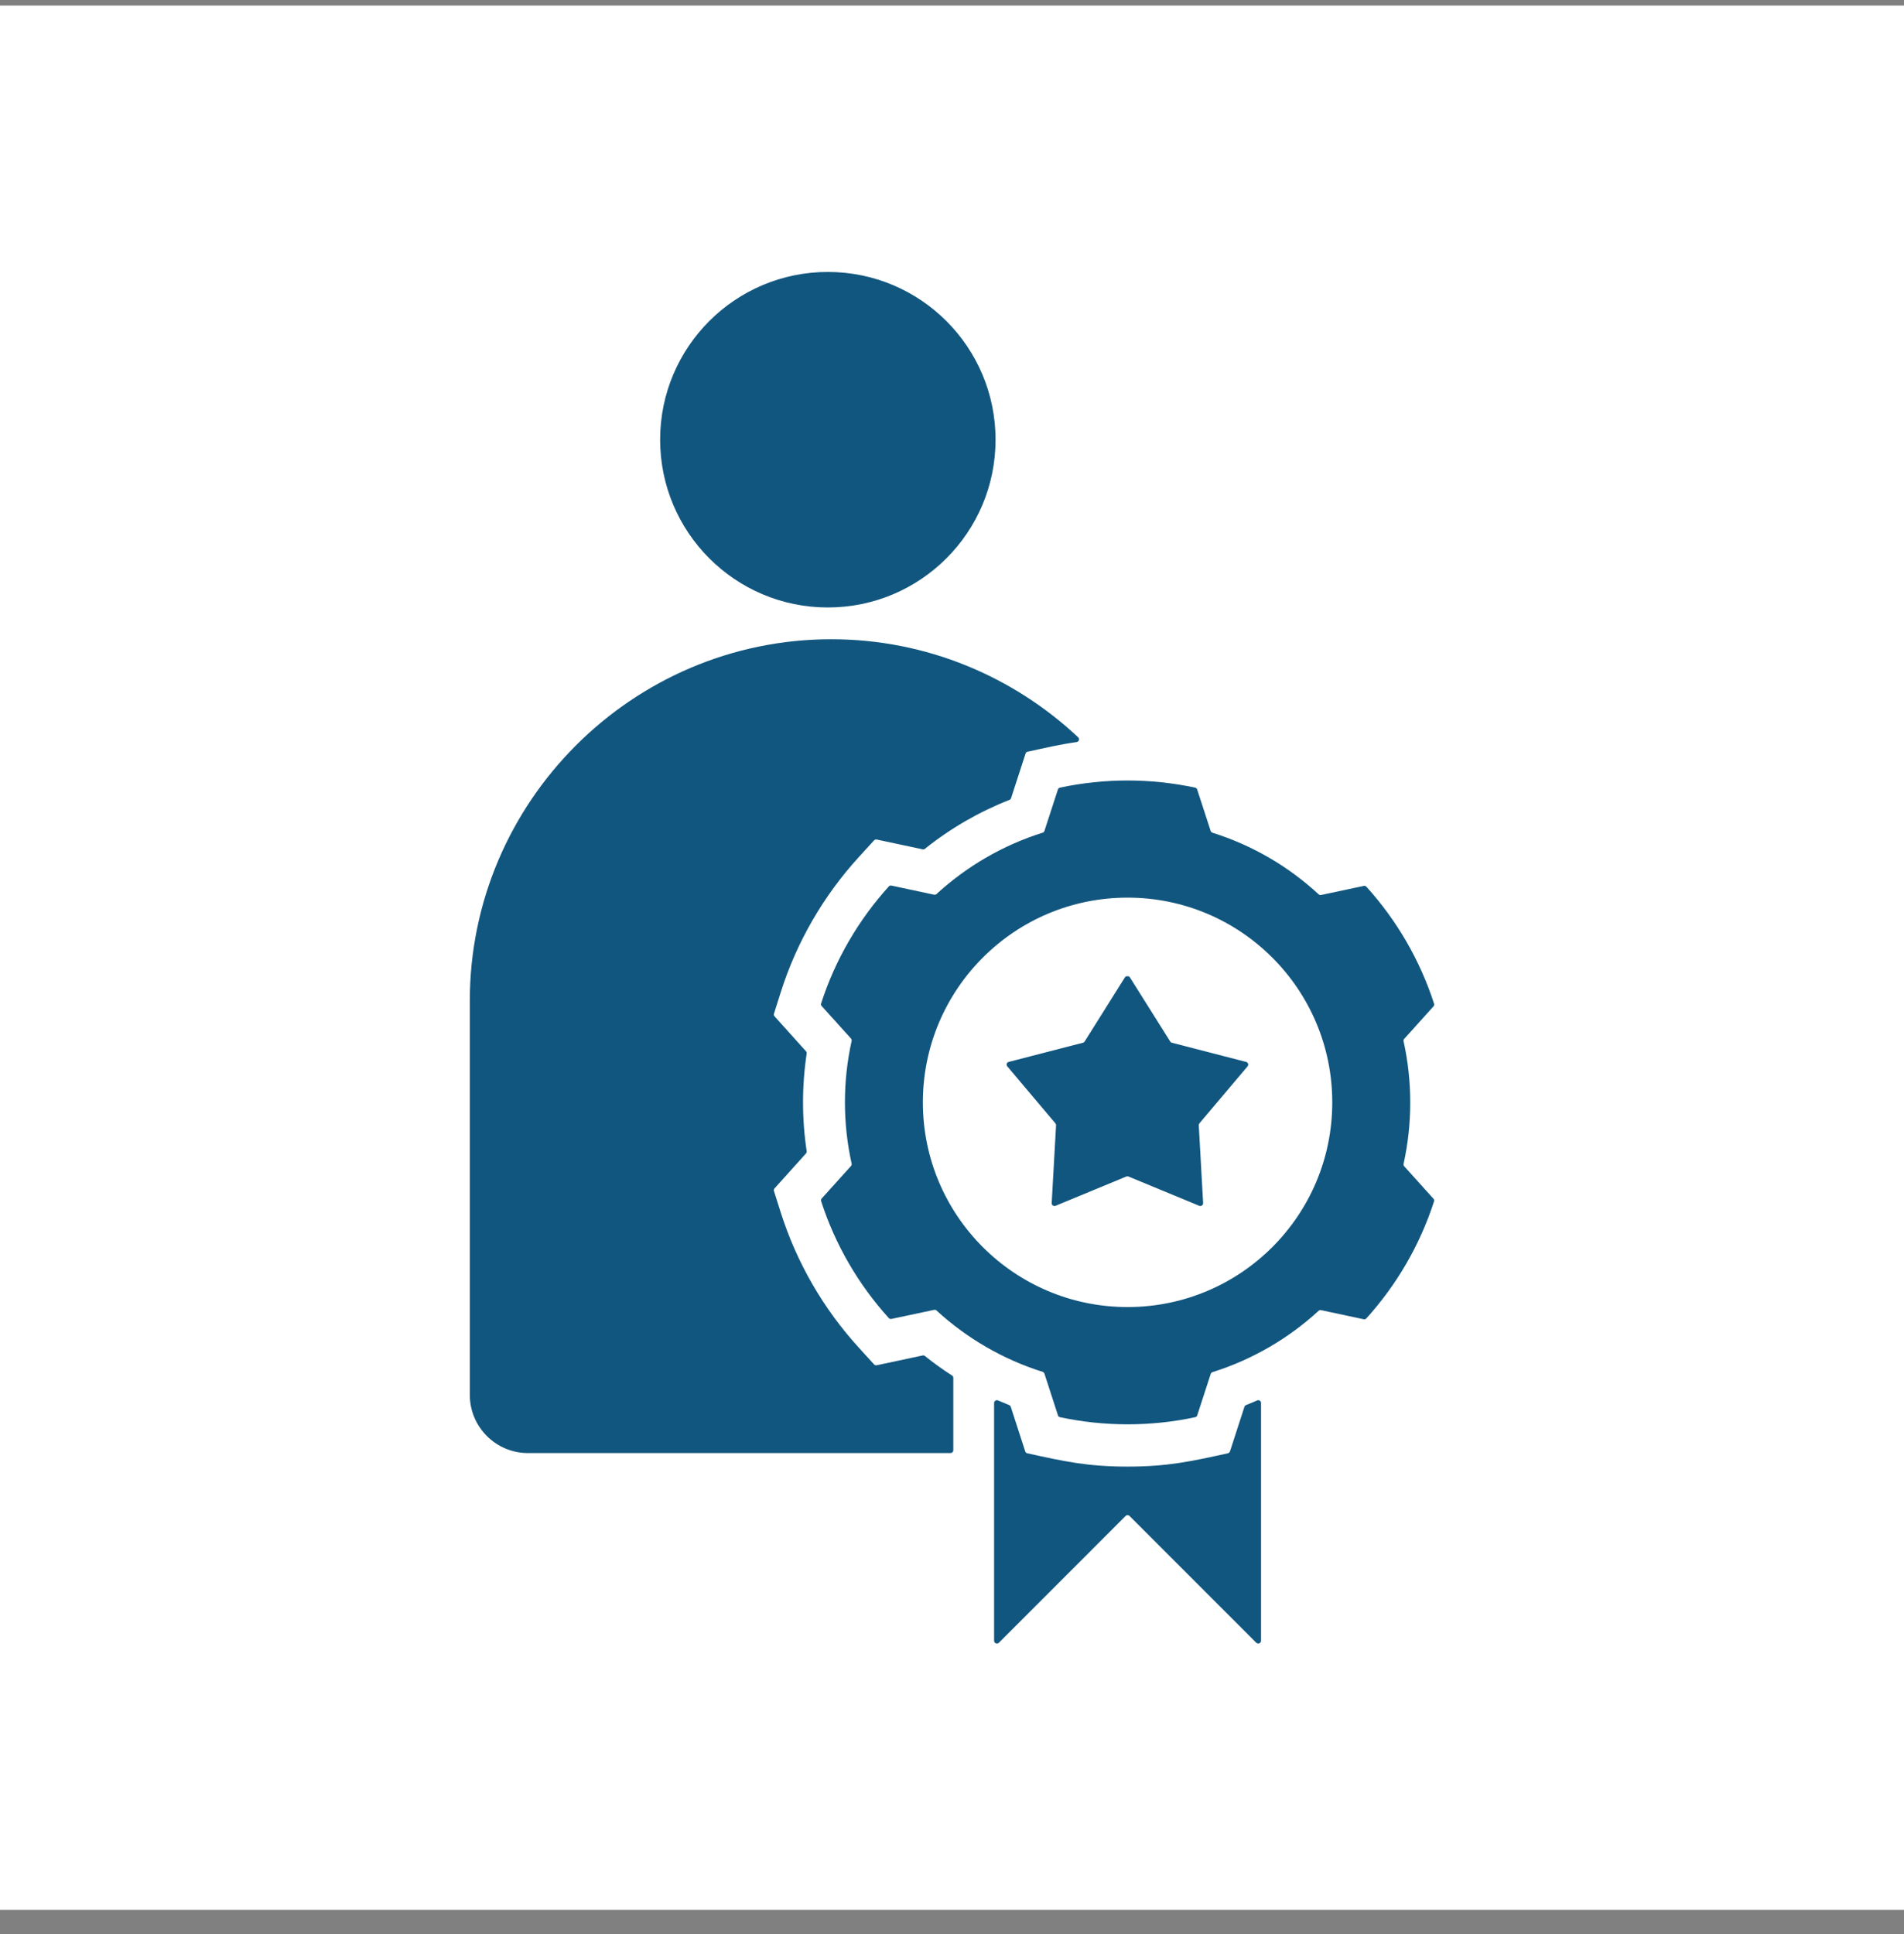
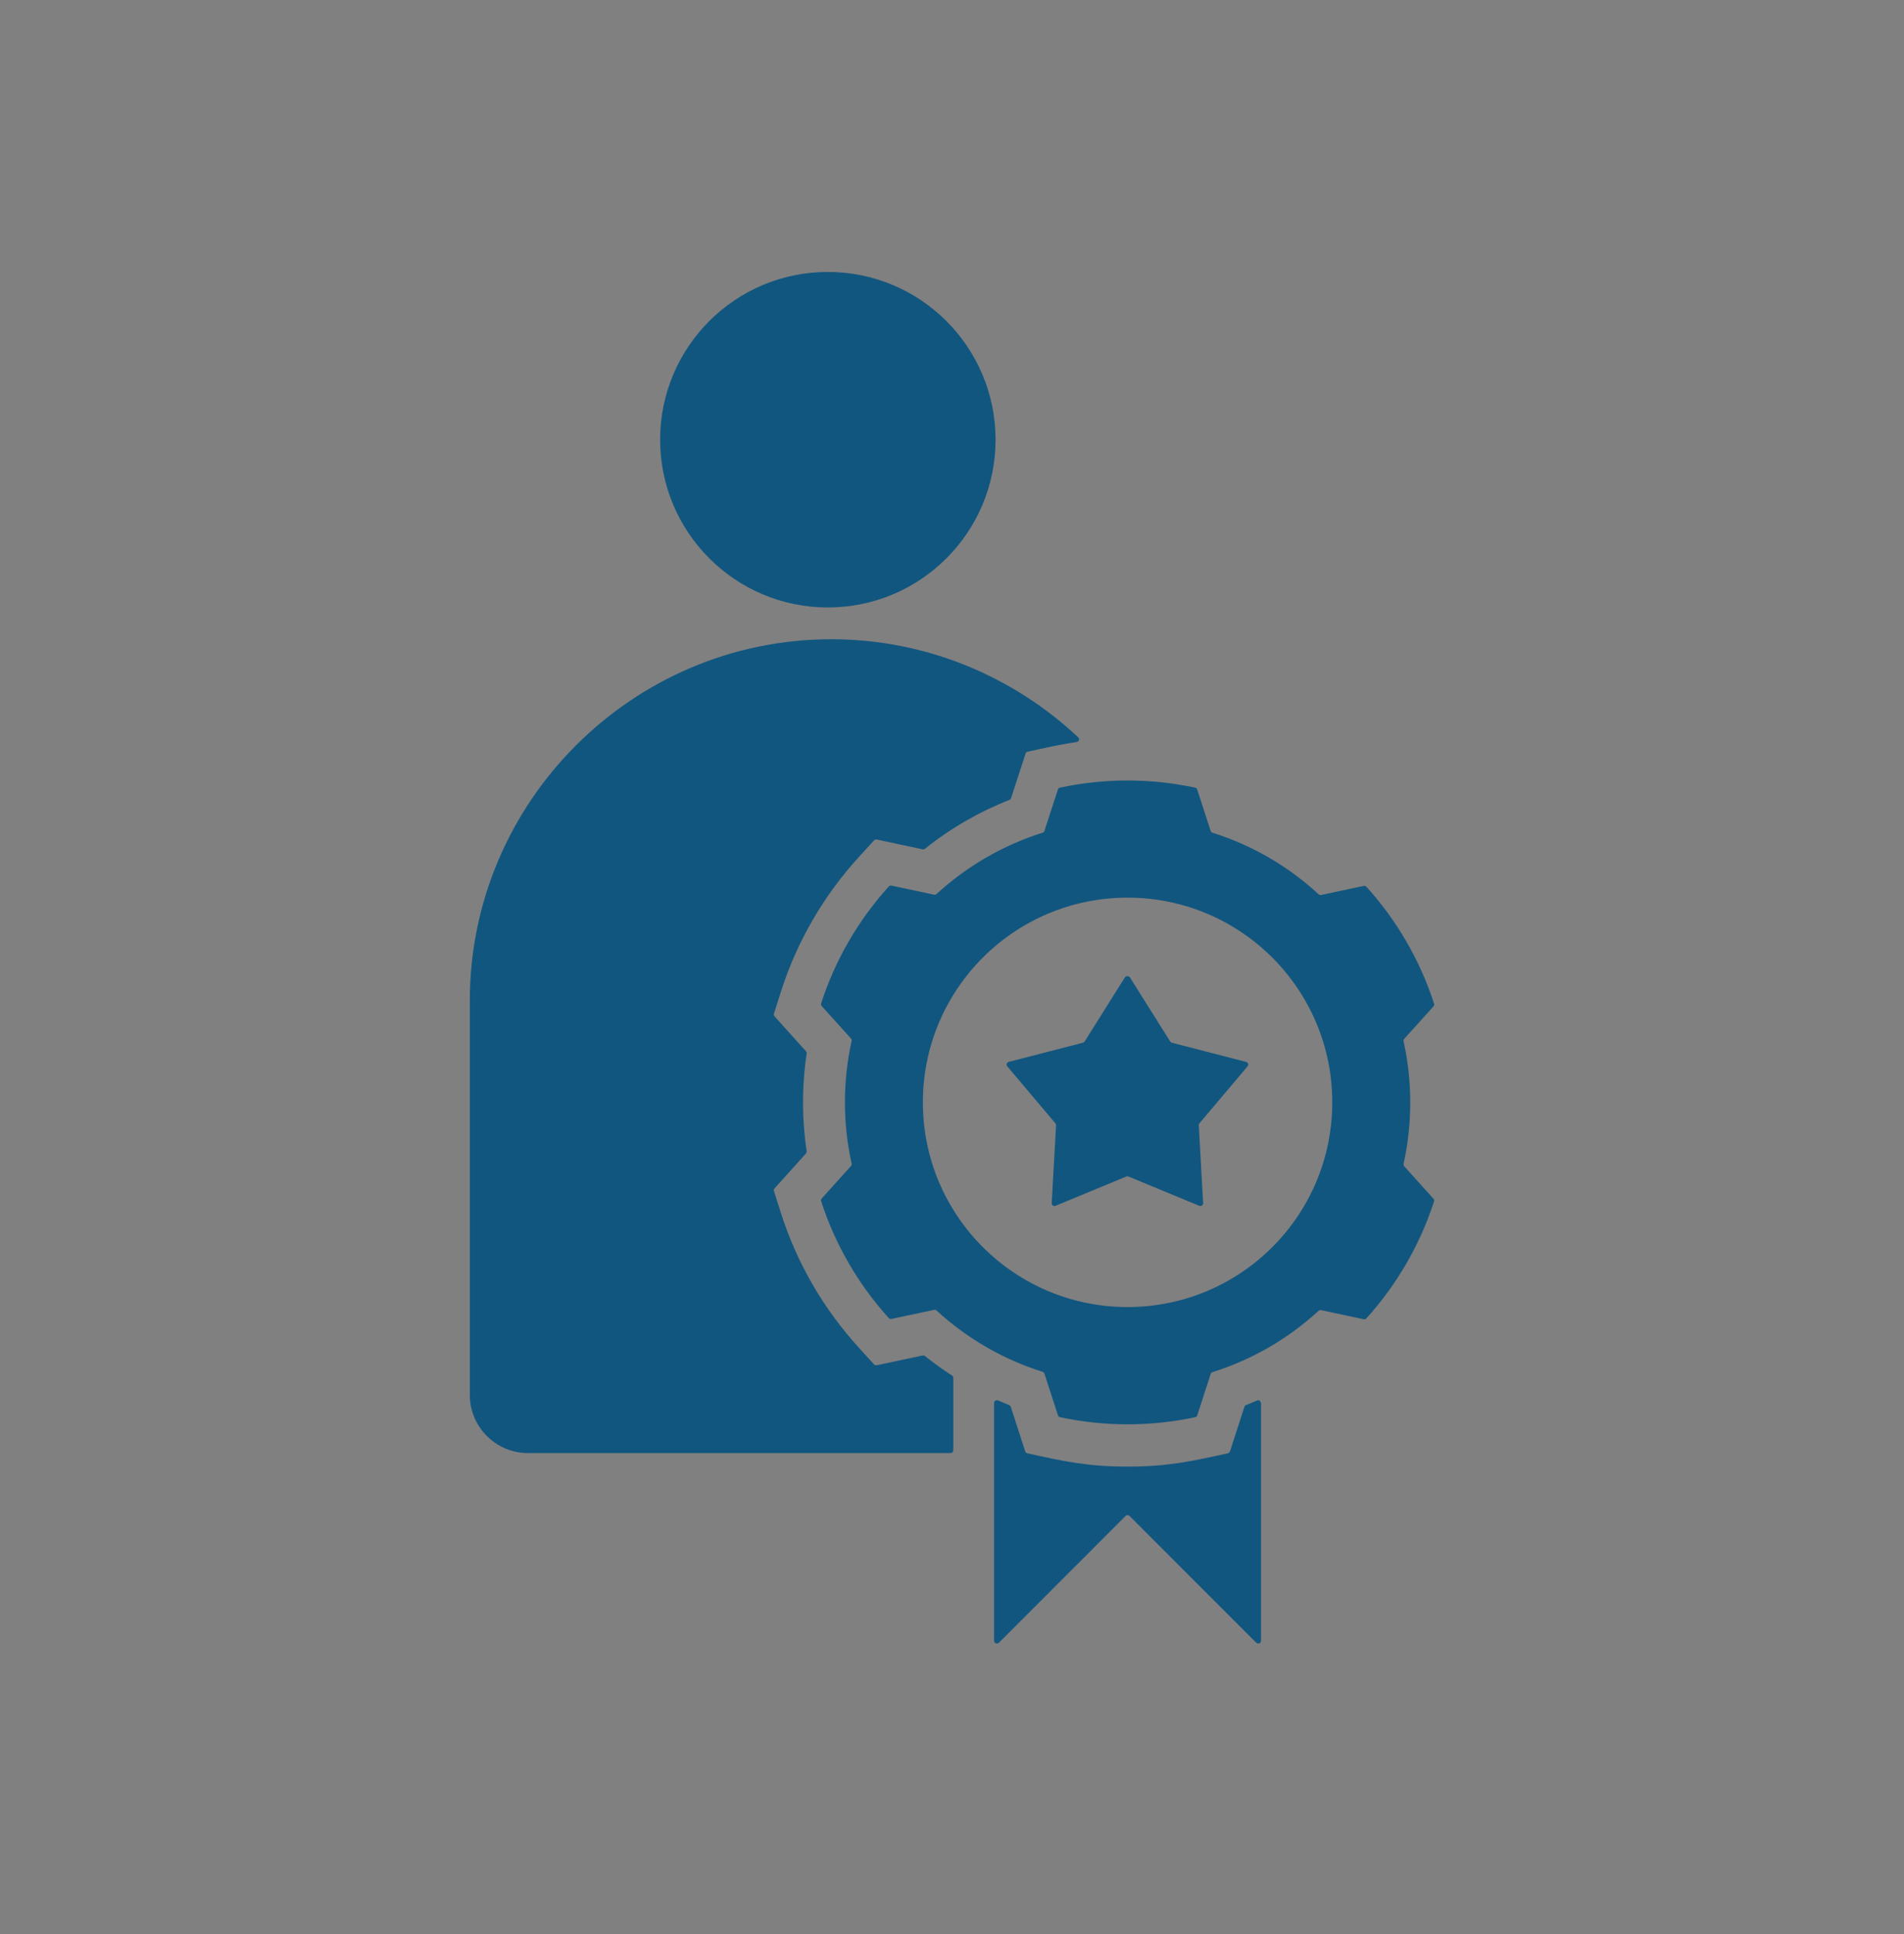
<svg xmlns="http://www.w3.org/2000/svg" width="64" height="65" viewBox="0 0 64 65" fill="none">
  <rect x="0" y="0" width="64" height="65" fill="#808080" stroke="none" />
-   <rect y="0.188" width="64" height="64" fill="white" />
-   <path fill-rule="evenodd" clip-rule="evenodd" d="M27.826 20.416C30.939 20.416 33.464 17.892 33.464 14.778C33.464 11.665 30.941 9.14 27.826 9.14C24.714 9.14 22.189 11.664 22.189 14.778C22.191 17.892 24.714 20.416 27.826 20.416ZM37.982 32.851L39.334 35.002C39.346 35.023 39.365 35.038 39.389 35.044L41.886 35.689C41.919 35.697 41.942 35.72 41.952 35.751C41.962 35.782 41.956 35.815 41.934 35.839L40.317 37.753C40.301 37.772 40.295 37.794 40.295 37.819L40.441 40.432C40.444 40.465 40.429 40.494 40.402 40.514C40.375 40.533 40.342 40.537 40.311 40.525L37.932 39.541C37.908 39.531 37.885 39.531 37.86 39.541L35.481 40.525C35.45 40.537 35.417 40.533 35.39 40.514C35.364 40.496 35.349 40.465 35.351 40.432L35.498 37.819C35.5 37.794 35.492 37.772 35.475 37.753L33.859 35.839C33.838 35.815 33.832 35.782 33.84 35.751C33.851 35.72 33.873 35.697 33.907 35.689L36.403 35.044C36.428 35.038 36.447 35.023 36.459 35.002L37.81 32.851C37.829 32.822 37.856 32.808 37.891 32.808C37.935 32.806 37.963 32.822 37.982 32.851ZM40.755 27.986C40.727 27.976 40.704 27.955 40.694 27.926L40.241 26.533C40.231 26.5 40.206 26.477 40.171 26.471C38.676 26.151 37.124 26.151 35.63 26.471C35.597 26.477 35.57 26.502 35.56 26.533L35.107 27.926C35.097 27.955 35.076 27.978 35.045 27.986C33.704 28.408 32.491 29.119 31.48 30.047C31.457 30.067 31.429 30.075 31.398 30.069L29.963 29.763C29.93 29.757 29.897 29.767 29.875 29.792C28.86 30.915 28.076 32.25 27.601 33.723C27.591 33.756 27.597 33.789 27.622 33.814L28.604 34.903C28.624 34.926 28.632 34.955 28.626 34.986C28.326 36.337 28.326 37.753 28.626 39.105C28.632 39.136 28.626 39.165 28.604 39.188L27.622 40.277C27.599 40.301 27.591 40.337 27.601 40.368C28.076 41.841 28.86 43.178 29.875 44.298C29.897 44.323 29.93 44.334 29.963 44.327L31.398 44.022C31.429 44.015 31.457 44.023 31.48 44.044C32.491 44.972 33.704 45.683 35.045 46.105C35.074 46.115 35.097 46.136 35.107 46.165L35.562 47.568C35.572 47.601 35.597 47.624 35.632 47.63C37.126 47.948 38.678 47.95 40.173 47.63C40.206 47.624 40.233 47.599 40.243 47.568L40.696 46.175C40.706 46.146 40.727 46.123 40.758 46.115C42.099 45.693 43.312 44.983 44.323 44.054C44.345 44.034 44.374 44.026 44.405 44.032L45.84 44.338C45.873 44.344 45.906 44.334 45.928 44.309C46.943 43.187 47.726 41.851 48.202 40.378C48.212 40.345 48.206 40.312 48.183 40.287L47.202 39.198C47.181 39.175 47.173 39.146 47.179 39.115C47.478 37.761 47.478 36.348 47.179 34.996C47.173 34.965 47.179 34.936 47.202 34.913L48.183 33.824C48.206 33.8 48.214 33.764 48.204 33.733C47.728 32.26 46.945 30.925 45.931 29.803C45.908 29.778 45.875 29.767 45.842 29.774L44.407 30.079C44.376 30.086 44.347 30.078 44.325 30.057C43.31 29.119 42.097 28.408 40.755 27.986ZM37.901 30.168C34.101 30.168 31.021 33.248 31.021 37.048C31.021 40.849 34.101 43.928 37.901 43.928C41.702 43.928 44.782 40.849 44.782 37.048C44.782 33.25 41.702 30.168 37.901 30.168ZM42.388 47.153V55.143C42.388 55.182 42.365 55.215 42.33 55.23C42.295 55.244 42.256 55.236 42.227 55.209L37.968 50.949C37.93 50.912 37.87 50.912 37.835 50.949L33.576 55.209C33.549 55.236 33.51 55.244 33.473 55.23C33.437 55.215 33.415 55.182 33.415 55.143V47.153C33.415 47.12 33.429 47.093 33.458 47.074C33.485 47.056 33.518 47.053 33.547 47.066C33.671 47.12 33.795 47.171 33.919 47.221C33.946 47.231 33.964 47.252 33.975 47.279L34.462 48.781C34.473 48.814 34.498 48.837 34.533 48.843C35.764 49.114 36.558 49.29 37.901 49.29C39.247 49.29 40.038 49.114 41.272 48.843C41.305 48.835 41.33 48.812 41.343 48.781L41.83 47.279C41.839 47.252 41.859 47.231 41.886 47.221C42.012 47.171 42.136 47.12 42.258 47.066C42.287 47.053 42.32 47.056 42.347 47.074C42.374 47.091 42.388 47.12 42.388 47.153ZM15.792 33.63V46.882C15.792 47.956 16.668 48.835 17.745 48.835H31.949C32.001 48.835 32.044 48.794 32.044 48.74V46.307C32.044 46.274 32.03 46.245 32.001 46.229C31.687 46.026 31.383 45.809 31.092 45.574C31.069 45.555 31.042 45.549 31.013 45.555L29.469 45.884C29.436 45.89 29.403 45.879 29.38 45.855L28.872 45.297C27.677 43.988 26.779 42.436 26.243 40.748L26.016 40.029C26.006 39.995 26.012 39.962 26.037 39.938L27.093 38.764C27.111 38.743 27.119 38.716 27.115 38.687C26.952 37.602 26.952 36.495 27.115 35.41C27.119 35.381 27.111 35.354 27.093 35.333L26.037 34.159C26.014 34.134 26.006 34.101 26.016 34.068L26.243 33.349C26.778 31.66 27.677 30.108 28.872 28.8L29.38 28.244C29.403 28.22 29.436 28.209 29.469 28.215L31.013 28.544C31.042 28.55 31.069 28.544 31.092 28.525C31.949 27.839 32.906 27.285 33.929 26.884C33.956 26.874 33.975 26.853 33.985 26.826L34.473 25.326C34.483 25.293 34.508 25.27 34.543 25.264C35.115 25.138 35.611 25.022 36.188 24.94C36.225 24.933 36.254 24.911 36.265 24.876C36.275 24.84 36.267 24.803 36.24 24.778C34.064 22.739 31.143 21.484 27.944 21.484C21.258 21.482 15.792 26.948 15.792 33.63Z" fill="#11567F" />
+   <path fill-rule="evenodd" clip-rule="evenodd" d="M27.826 20.416C30.939 20.416 33.464 17.892 33.464 14.778C33.464 11.665 30.941 9.14 27.826 9.14C24.714 9.14 22.189 11.664 22.189 14.778C22.191 17.892 24.714 20.416 27.826 20.416ZM37.982 32.851L39.334 35.002C39.346 35.023 39.365 35.038 39.389 35.044L41.886 35.689C41.919 35.697 41.942 35.72 41.952 35.751C41.962 35.782 41.956 35.815 41.934 35.839L40.317 37.753C40.301 37.772 40.295 37.794 40.295 37.819L40.441 40.432C40.444 40.465 40.429 40.494 40.402 40.514C40.375 40.533 40.342 40.537 40.311 40.525L37.932 39.541C37.908 39.531 37.885 39.531 37.86 39.541L35.481 40.525C35.45 40.537 35.417 40.533 35.39 40.514C35.364 40.496 35.349 40.465 35.351 40.432L35.498 37.819C35.5 37.794 35.492 37.772 35.475 37.753L33.859 35.839C33.838 35.815 33.832 35.782 33.84 35.751C33.851 35.72 33.873 35.697 33.907 35.689L36.403 35.044C36.428 35.038 36.447 35.023 36.459 35.002L37.81 32.851C37.829 32.822 37.856 32.808 37.891 32.808C37.935 32.806 37.963 32.822 37.982 32.851ZM40.755 27.986C40.727 27.976 40.704 27.955 40.694 27.926L40.241 26.533C40.231 26.5 40.206 26.477 40.171 26.471C38.676 26.151 37.124 26.151 35.63 26.471C35.597 26.477 35.57 26.502 35.56 26.533L35.107 27.926C35.097 27.955 35.076 27.978 35.045 27.986C33.704 28.408 32.491 29.119 31.48 30.047C31.457 30.067 31.429 30.075 31.398 30.069L29.963 29.763C29.93 29.757 29.897 29.767 29.875 29.792C28.86 30.915 28.076 32.25 27.601 33.723C27.591 33.756 27.597 33.789 27.622 33.814L28.604 34.903C28.624 34.926 28.632 34.955 28.626 34.986C28.326 36.337 28.326 37.753 28.626 39.105C28.632 39.136 28.626 39.165 28.604 39.188L27.622 40.277C27.599 40.301 27.591 40.337 27.601 40.368C28.076 41.841 28.86 43.178 29.875 44.298C29.897 44.323 29.93 44.334 29.963 44.327L31.398 44.022C31.429 44.015 31.457 44.023 31.48 44.044C32.491 44.972 33.704 45.683 35.045 46.105C35.074 46.115 35.097 46.136 35.107 46.165L35.562 47.568C35.572 47.601 35.597 47.624 35.632 47.63C37.126 47.948 38.678 47.95 40.173 47.63C40.206 47.624 40.233 47.599 40.243 47.568L40.696 46.175C40.706 46.146 40.727 46.123 40.758 46.115C42.099 45.693 43.312 44.983 44.323 44.054C44.345 44.034 44.374 44.026 44.405 44.032L45.84 44.338C45.873 44.344 45.906 44.334 45.928 44.309C46.943 43.187 47.726 41.851 48.202 40.378C48.212 40.345 48.206 40.312 48.183 40.287L47.202 39.198C47.181 39.175 47.173 39.146 47.179 39.115C47.478 37.761 47.478 36.348 47.179 34.996C47.173 34.965 47.179 34.936 47.202 34.913L48.183 33.824C48.206 33.8 48.214 33.764 48.204 33.733C47.728 32.26 46.945 30.925 45.931 29.803C45.908 29.778 45.875 29.767 45.842 29.774L44.407 30.079C44.376 30.086 44.347 30.078 44.325 30.057C43.31 29.119 42.097 28.408 40.755 27.986ZM37.901 30.168C34.101 30.168 31.021 33.248 31.021 37.048C31.021 40.849 34.101 43.928 37.901 43.928C41.702 43.928 44.782 40.849 44.782 37.048C44.782 33.25 41.702 30.168 37.901 30.168ZM42.388 47.153V55.143C42.388 55.182 42.365 55.215 42.33 55.23C42.295 55.244 42.256 55.236 42.227 55.209L37.968 50.949C37.93 50.912 37.87 50.912 37.835 50.949L33.576 55.209C33.549 55.236 33.51 55.244 33.473 55.23C33.437 55.215 33.415 55.182 33.415 55.143V47.153C33.415 47.12 33.429 47.093 33.458 47.074C33.485 47.056 33.518 47.053 33.547 47.066C33.671 47.12 33.795 47.171 33.919 47.221C33.946 47.231 33.964 47.252 33.975 47.279L34.462 48.781C34.473 48.814 34.498 48.837 34.533 48.843C35.764 49.114 36.558 49.29 37.901 49.29C39.247 49.29 40.038 49.114 41.272 48.843C41.305 48.835 41.33 48.812 41.343 48.781L41.83 47.279C41.839 47.252 41.859 47.231 41.886 47.221C42.012 47.171 42.136 47.12 42.258 47.066C42.287 47.053 42.32 47.056 42.347 47.074ZM15.792 33.63V46.882C15.792 47.956 16.668 48.835 17.745 48.835H31.949C32.001 48.835 32.044 48.794 32.044 48.74V46.307C32.044 46.274 32.03 46.245 32.001 46.229C31.687 46.026 31.383 45.809 31.092 45.574C31.069 45.555 31.042 45.549 31.013 45.555L29.469 45.884C29.436 45.89 29.403 45.879 29.38 45.855L28.872 45.297C27.677 43.988 26.779 42.436 26.243 40.748L26.016 40.029C26.006 39.995 26.012 39.962 26.037 39.938L27.093 38.764C27.111 38.743 27.119 38.716 27.115 38.687C26.952 37.602 26.952 36.495 27.115 35.41C27.119 35.381 27.111 35.354 27.093 35.333L26.037 34.159C26.014 34.134 26.006 34.101 26.016 34.068L26.243 33.349C26.778 31.66 27.677 30.108 28.872 28.8L29.38 28.244C29.403 28.22 29.436 28.209 29.469 28.215L31.013 28.544C31.042 28.55 31.069 28.544 31.092 28.525C31.949 27.839 32.906 27.285 33.929 26.884C33.956 26.874 33.975 26.853 33.985 26.826L34.473 25.326C34.483 25.293 34.508 25.27 34.543 25.264C35.115 25.138 35.611 25.022 36.188 24.94C36.225 24.933 36.254 24.911 36.265 24.876C36.275 24.84 36.267 24.803 36.24 24.778C34.064 22.739 31.143 21.484 27.944 21.484C21.258 21.482 15.792 26.948 15.792 33.63Z" fill="#11567F" />
</svg>